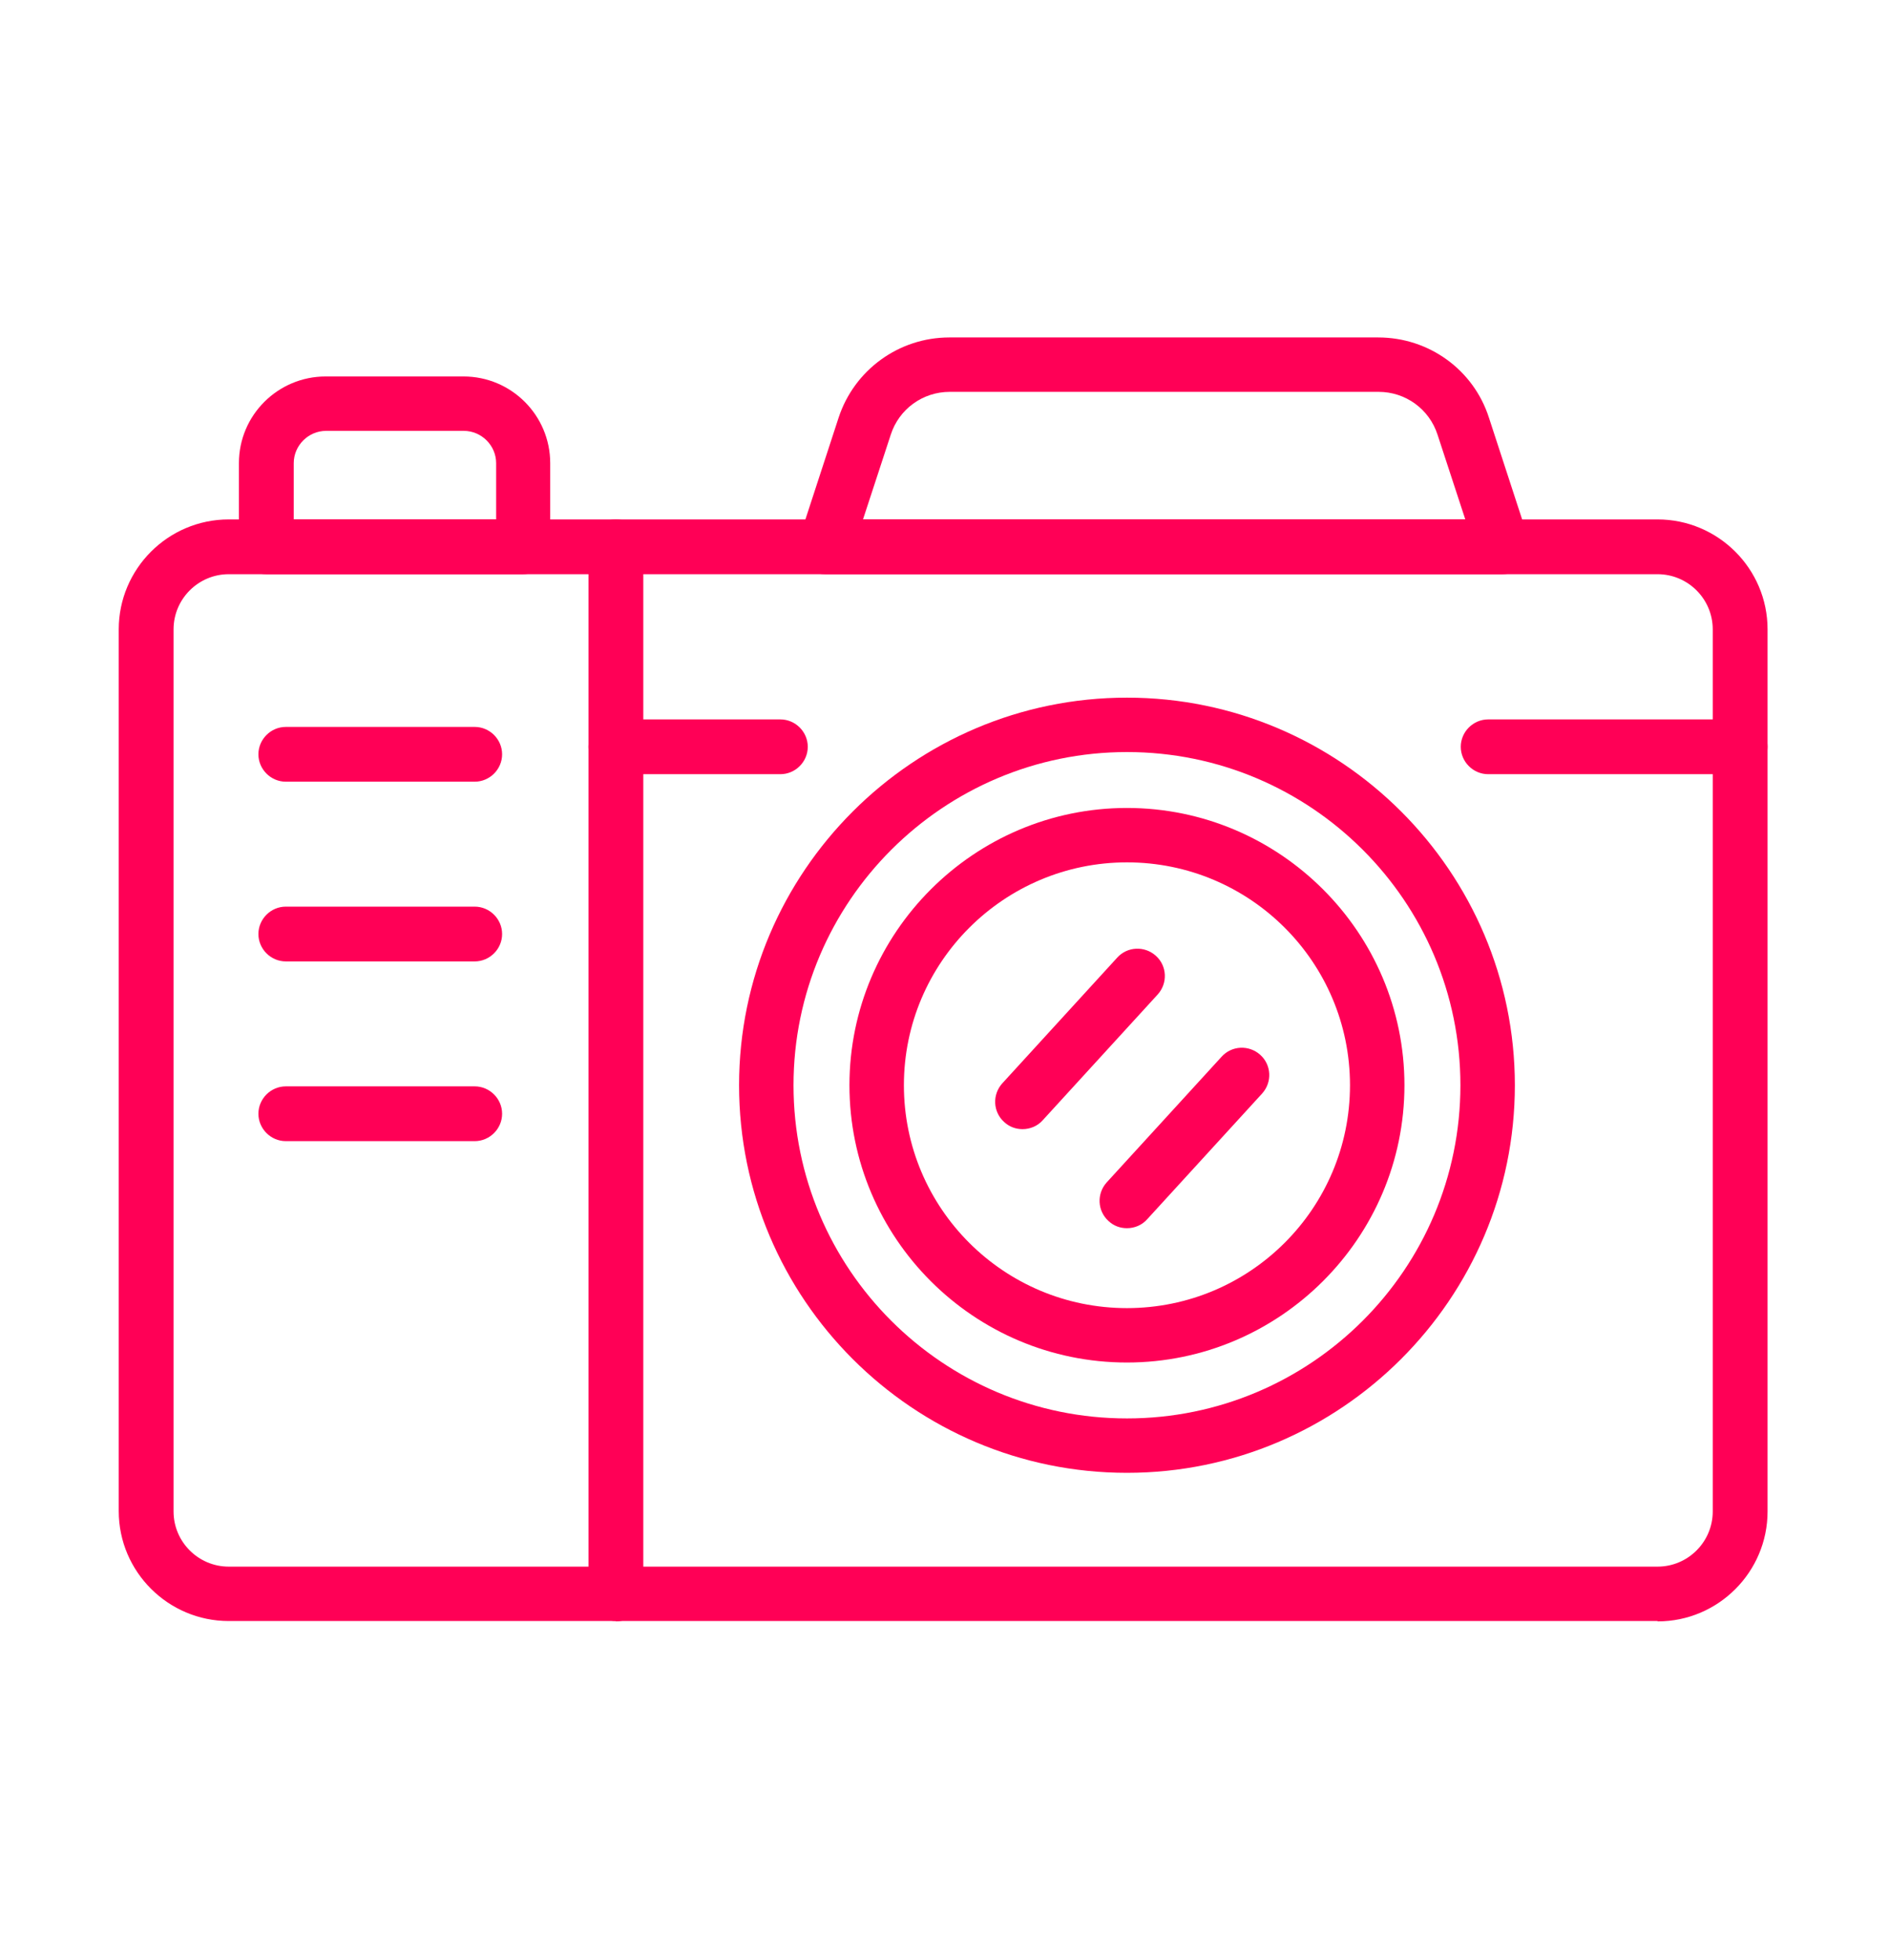
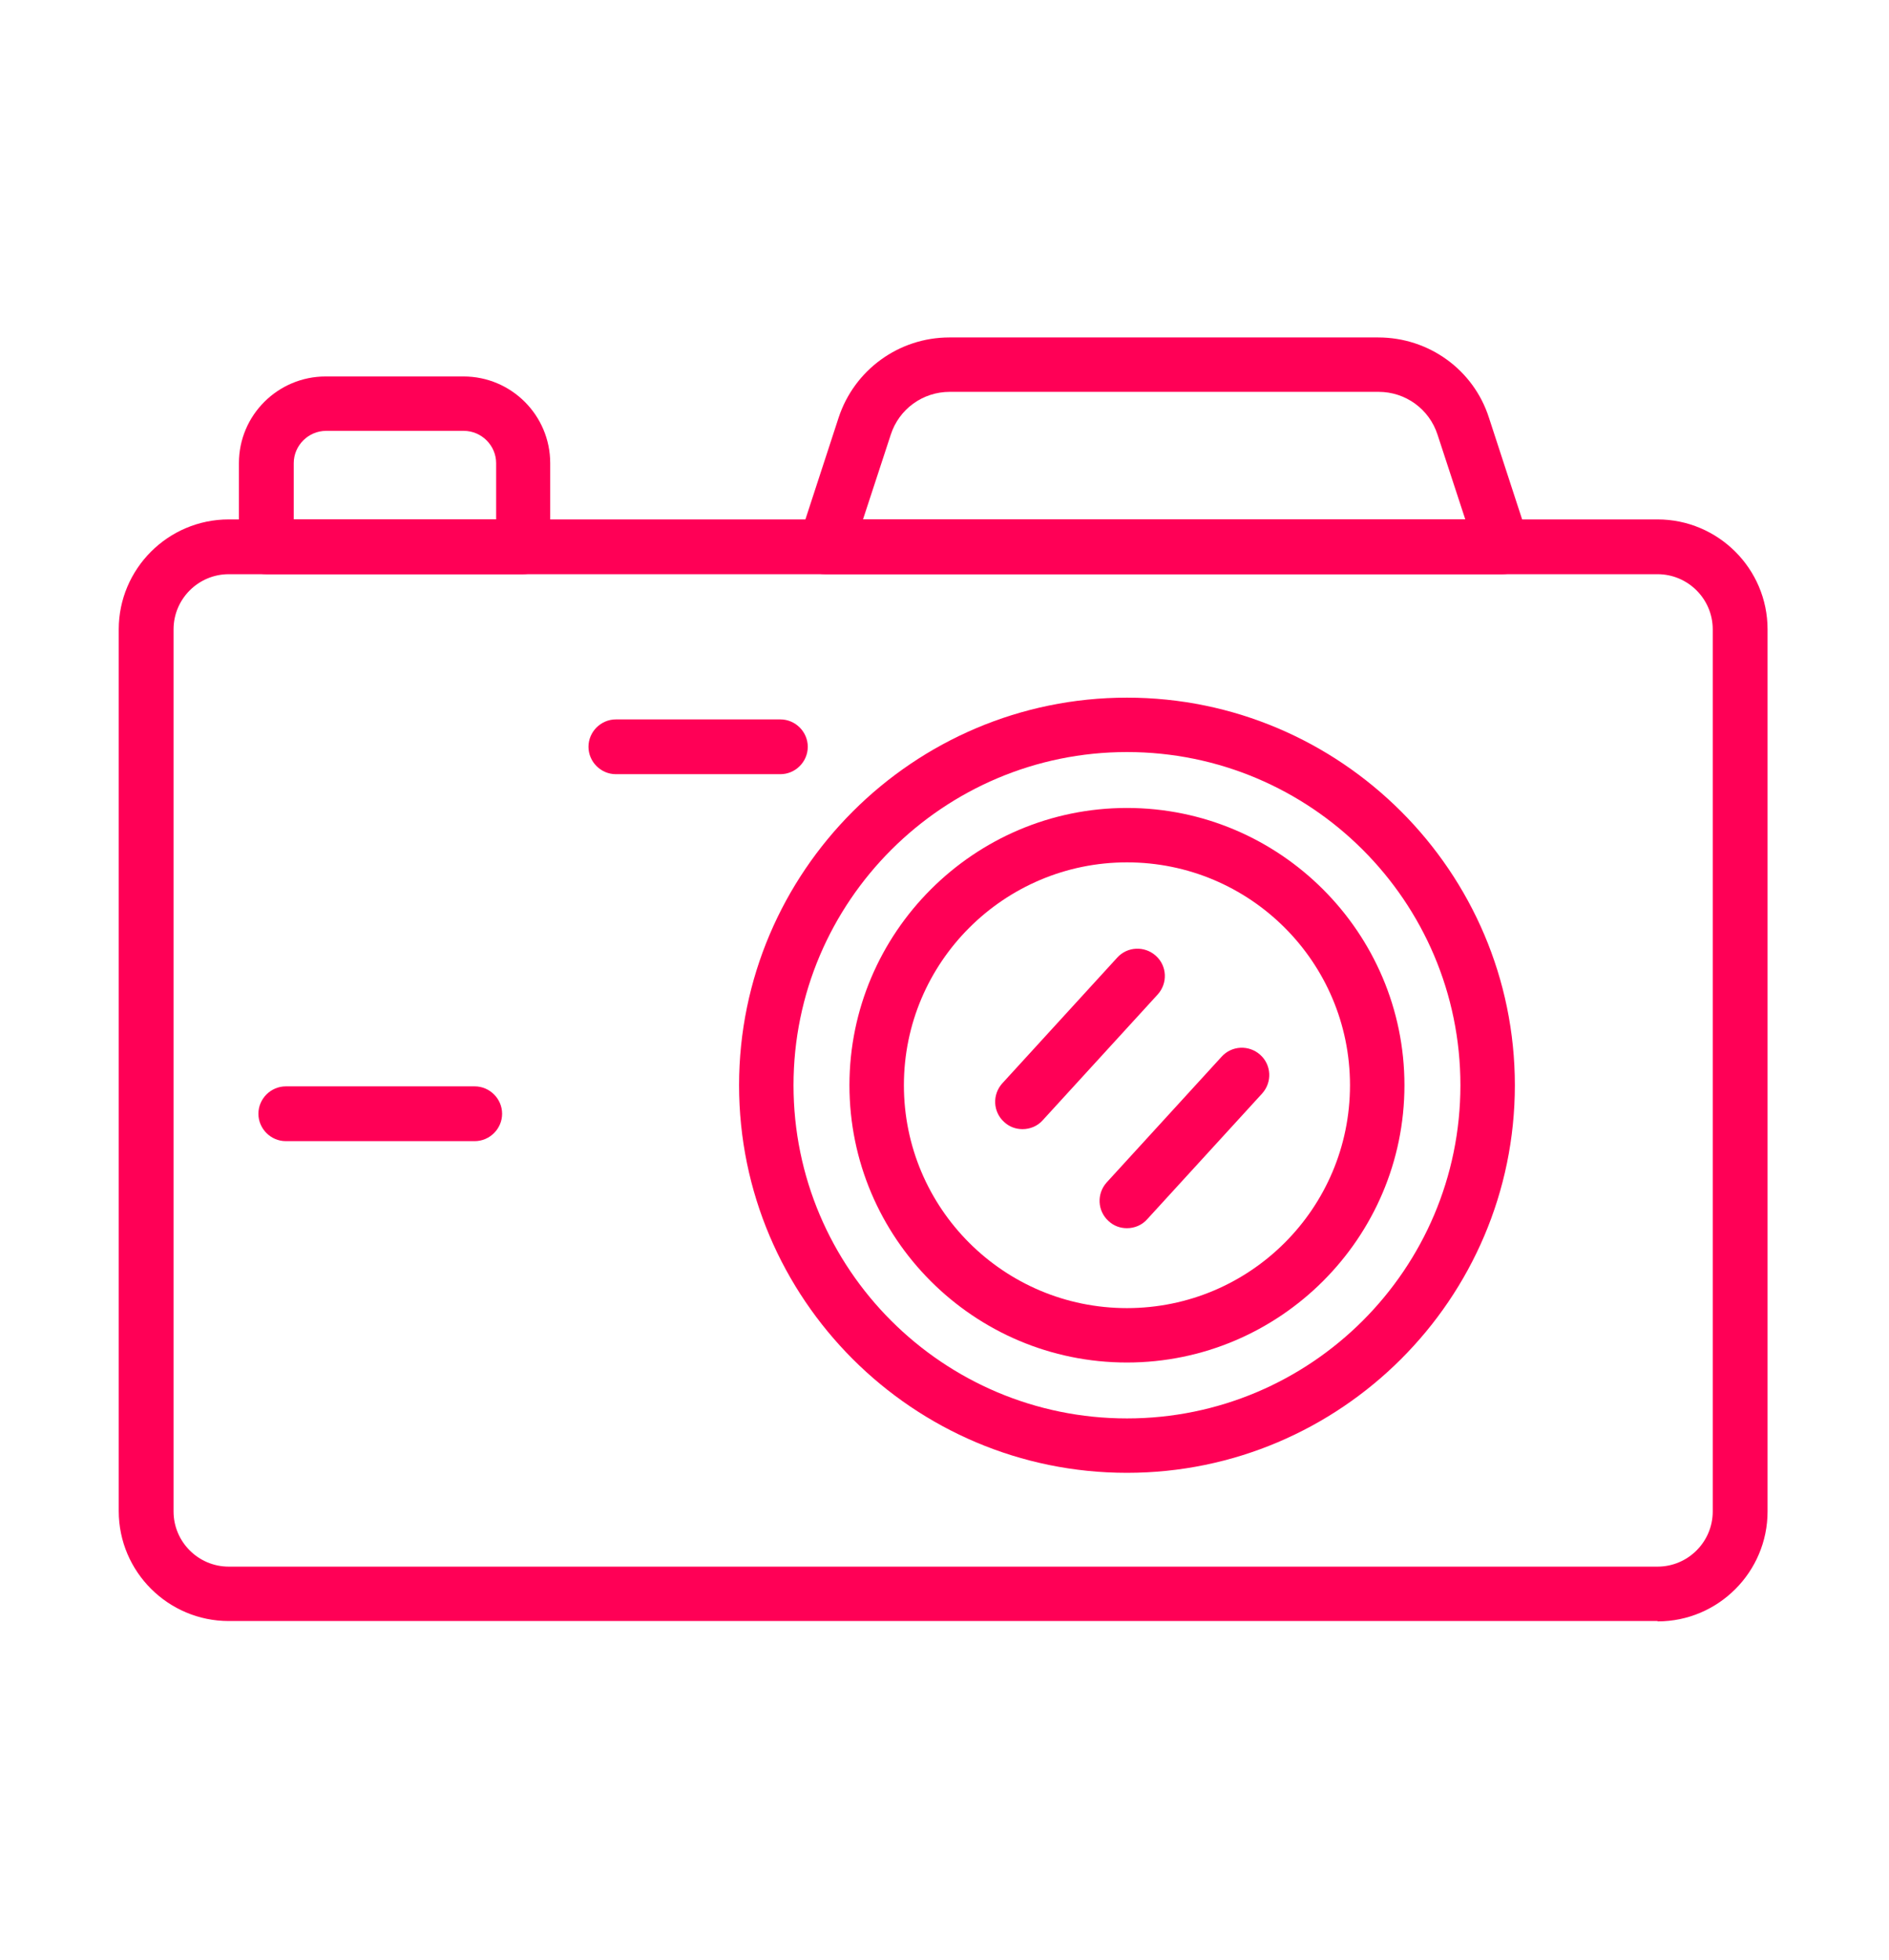
<svg xmlns="http://www.w3.org/2000/svg" width="700" height="726" viewBox="0 0 700 726" fill="none">
  <path d="M614.23 600.479H84.77C62.368 600.479 44 582.271 44 559.755V233.133C44 210.756 62.228 192.409 84.77 192.409H614.23C636.632 192.409 655 210.617 655 233.133V559.894C655 582.271 636.772 600.618 614.23 600.618V600.479ZM84.77 212.701C73.499 212.701 64.316 221.875 64.316 233.133V559.894C64.316 571.152 73.499 580.326 84.77 580.326H614.23C625.501 580.326 634.684 571.152 634.684 559.894V233.133C634.684 221.875 625.501 212.701 614.23 212.701H84.77Z" fill="#FF0056" />
-   <path d="M228.228 600.479C222.662 600.479 218.07 595.892 218.07 590.333V202.555C218.07 196.996 222.662 192.409 228.228 192.409C233.794 192.409 238.386 196.996 238.386 202.555V590.472C238.386 596.031 233.794 600.618 228.228 600.618V600.479Z" fill="#FF0056" />
  <path d="M417.608 504.716C360.835 504.716 314.777 458.572 314.777 402.004C314.777 345.436 360.975 299.292 417.608 299.292C474.241 299.292 520.439 345.436 520.439 402.004C520.439 458.572 474.241 504.716 417.608 504.716ZM417.608 319.445C372.106 319.445 334.954 356.416 334.954 402.004C334.954 447.592 371.967 484.563 417.608 484.563C463.249 484.563 500.262 447.592 500.262 402.004C500.262 356.416 463.249 319.445 417.608 319.445V319.445Z" fill="#FF0056" />
  <path d="M417.615 545.578C338.301 545.578 273.875 481.088 273.875 402.003C273.875 322.919 338.44 258.428 417.615 258.428C496.791 258.428 561.355 322.919 561.355 402.003C561.355 481.088 496.791 545.578 417.615 545.578V545.578ZM417.615 278.582C349.572 278.582 294.051 333.899 294.051 402.003C294.051 470.107 349.433 525.425 417.615 525.425C485.798 525.425 541.179 470.107 541.179 402.003C541.179 333.899 485.798 278.582 417.615 278.582V278.582Z" fill="#FF0056" />
-   <path d="M175.907 289.562H105.916C100.35 289.562 95.758 284.975 95.758 279.416C95.758 273.856 100.35 269.27 105.916 269.27H175.907C181.473 269.27 186.065 273.856 186.065 279.416C186.065 284.975 181.473 289.562 175.907 289.562Z" fill="#FF0056" />
-   <path d="M175.907 356.137H105.916C100.35 356.137 95.758 351.551 95.758 345.991C95.758 340.432 100.35 335.845 105.916 335.845H175.907C181.473 335.845 186.065 340.432 186.065 345.991C186.065 351.551 181.473 356.137 175.907 356.137Z" fill="#FF0056" />
  <path d="M175.907 422.713H105.916C100.35 422.713 95.758 418.126 95.758 412.567C95.758 407.007 100.35 402.42 105.916 402.42H175.907C181.473 402.42 186.065 407.007 186.065 412.567C186.065 418.126 181.473 422.713 175.907 422.713Z" fill="#FF0056" />
  <path d="M194.01 212.701H98.693C93.127 212.701 88.535 208.114 88.535 202.555V171.56C88.535 153.77 103.007 139.454 120.678 139.454H171.746C189.557 139.454 203.889 153.909 203.889 171.56V202.555C203.889 208.114 199.297 212.701 193.731 212.701H194.01ZM108.851 192.409H183.852V171.56C183.852 165.028 178.425 159.607 171.885 159.607H120.818C114.278 159.607 108.851 165.028 108.851 171.56V192.409Z" fill="#FF0056" />
  <path d="M556.905 212.702H305.743C302.542 212.702 299.481 211.173 297.533 208.532C295.585 205.891 295.028 202.555 296.142 199.498L310.752 154.744C316.596 136.953 333.155 125 351.801 125H510.708C529.493 125 546.052 136.953 551.757 154.744L566.367 199.498C567.342 202.555 566.785 205.891 564.976 208.532C563.028 211.173 559.967 212.702 556.766 212.702H556.905ZM319.658 192.409H542.991L532.694 160.998C529.632 151.547 520.866 145.153 510.847 145.153H351.94C341.921 145.153 333.155 151.547 330.094 160.998L319.797 192.409H319.658Z" fill="#FF0056" />
  <path d="M378.925 418.265C376.42 418.265 374.055 417.431 372.107 415.624C367.932 411.872 367.654 405.478 371.411 401.309L413.99 354.748C417.747 350.578 424.148 350.3 428.323 354.053C432.497 357.805 432.775 364.199 429.018 368.368L386.439 414.929C384.491 417.153 381.708 418.265 378.925 418.265V418.265Z" fill="#FF0056" />
  <path d="M417.616 454.959C415.112 454.959 412.746 454.125 410.798 452.318C406.624 448.565 406.345 442.172 410.102 438.002L452.682 391.441C456.439 387.271 462.84 386.993 467.014 390.746C471.189 394.499 471.467 400.892 467.71 405.062L425.13 451.623C423.182 453.847 420.399 454.959 417.616 454.959V454.959Z" fill="#FF0056" />
-   <path d="M644.839 286.782H551.47C545.904 286.782 541.312 282.195 541.312 276.636C541.312 271.076 545.904 266.49 551.47 266.49H644.839C650.405 266.49 654.997 271.076 654.997 276.636C654.997 282.195 650.405 286.782 644.839 286.782Z" fill="#FF0056" />
  <path d="M289.175 286.782H228.228C222.662 286.782 218.07 282.195 218.07 276.636C218.07 271.076 222.662 266.49 228.228 266.49H289.175C294.741 266.49 299.333 271.076 299.333 276.636C299.333 282.195 294.741 286.782 289.175 286.782Z" fill="#FF0056" />
</svg>